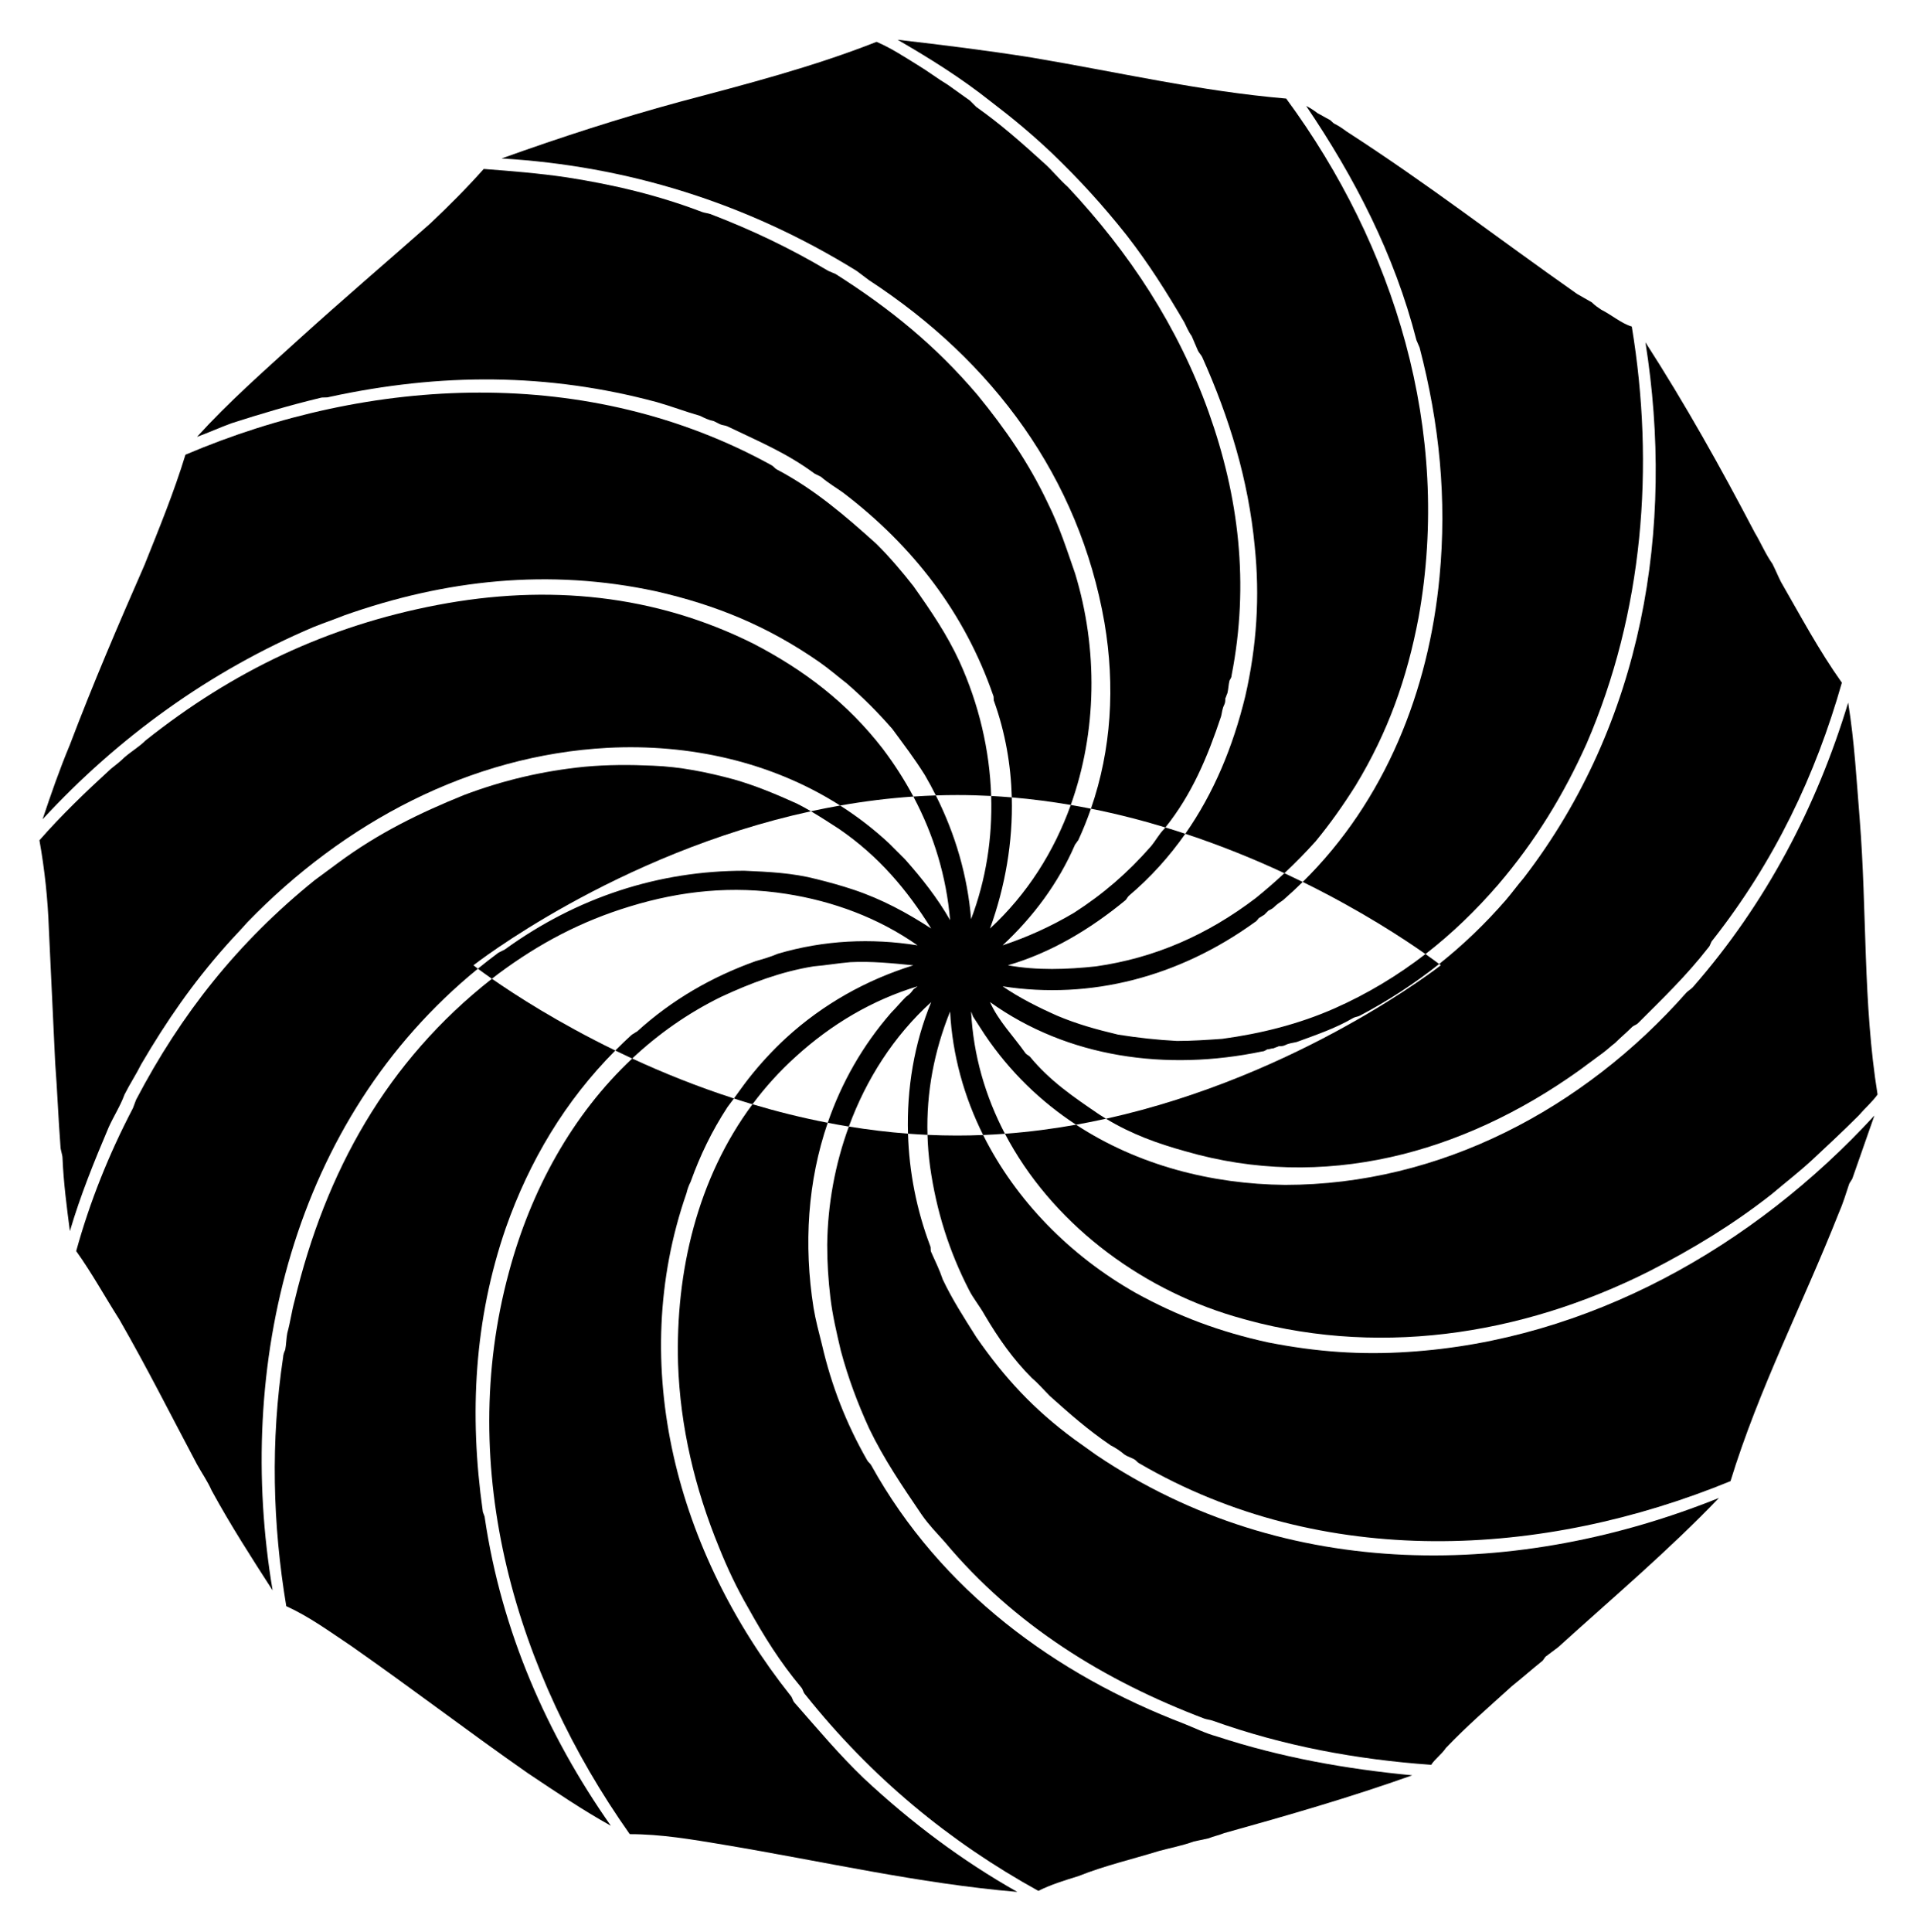
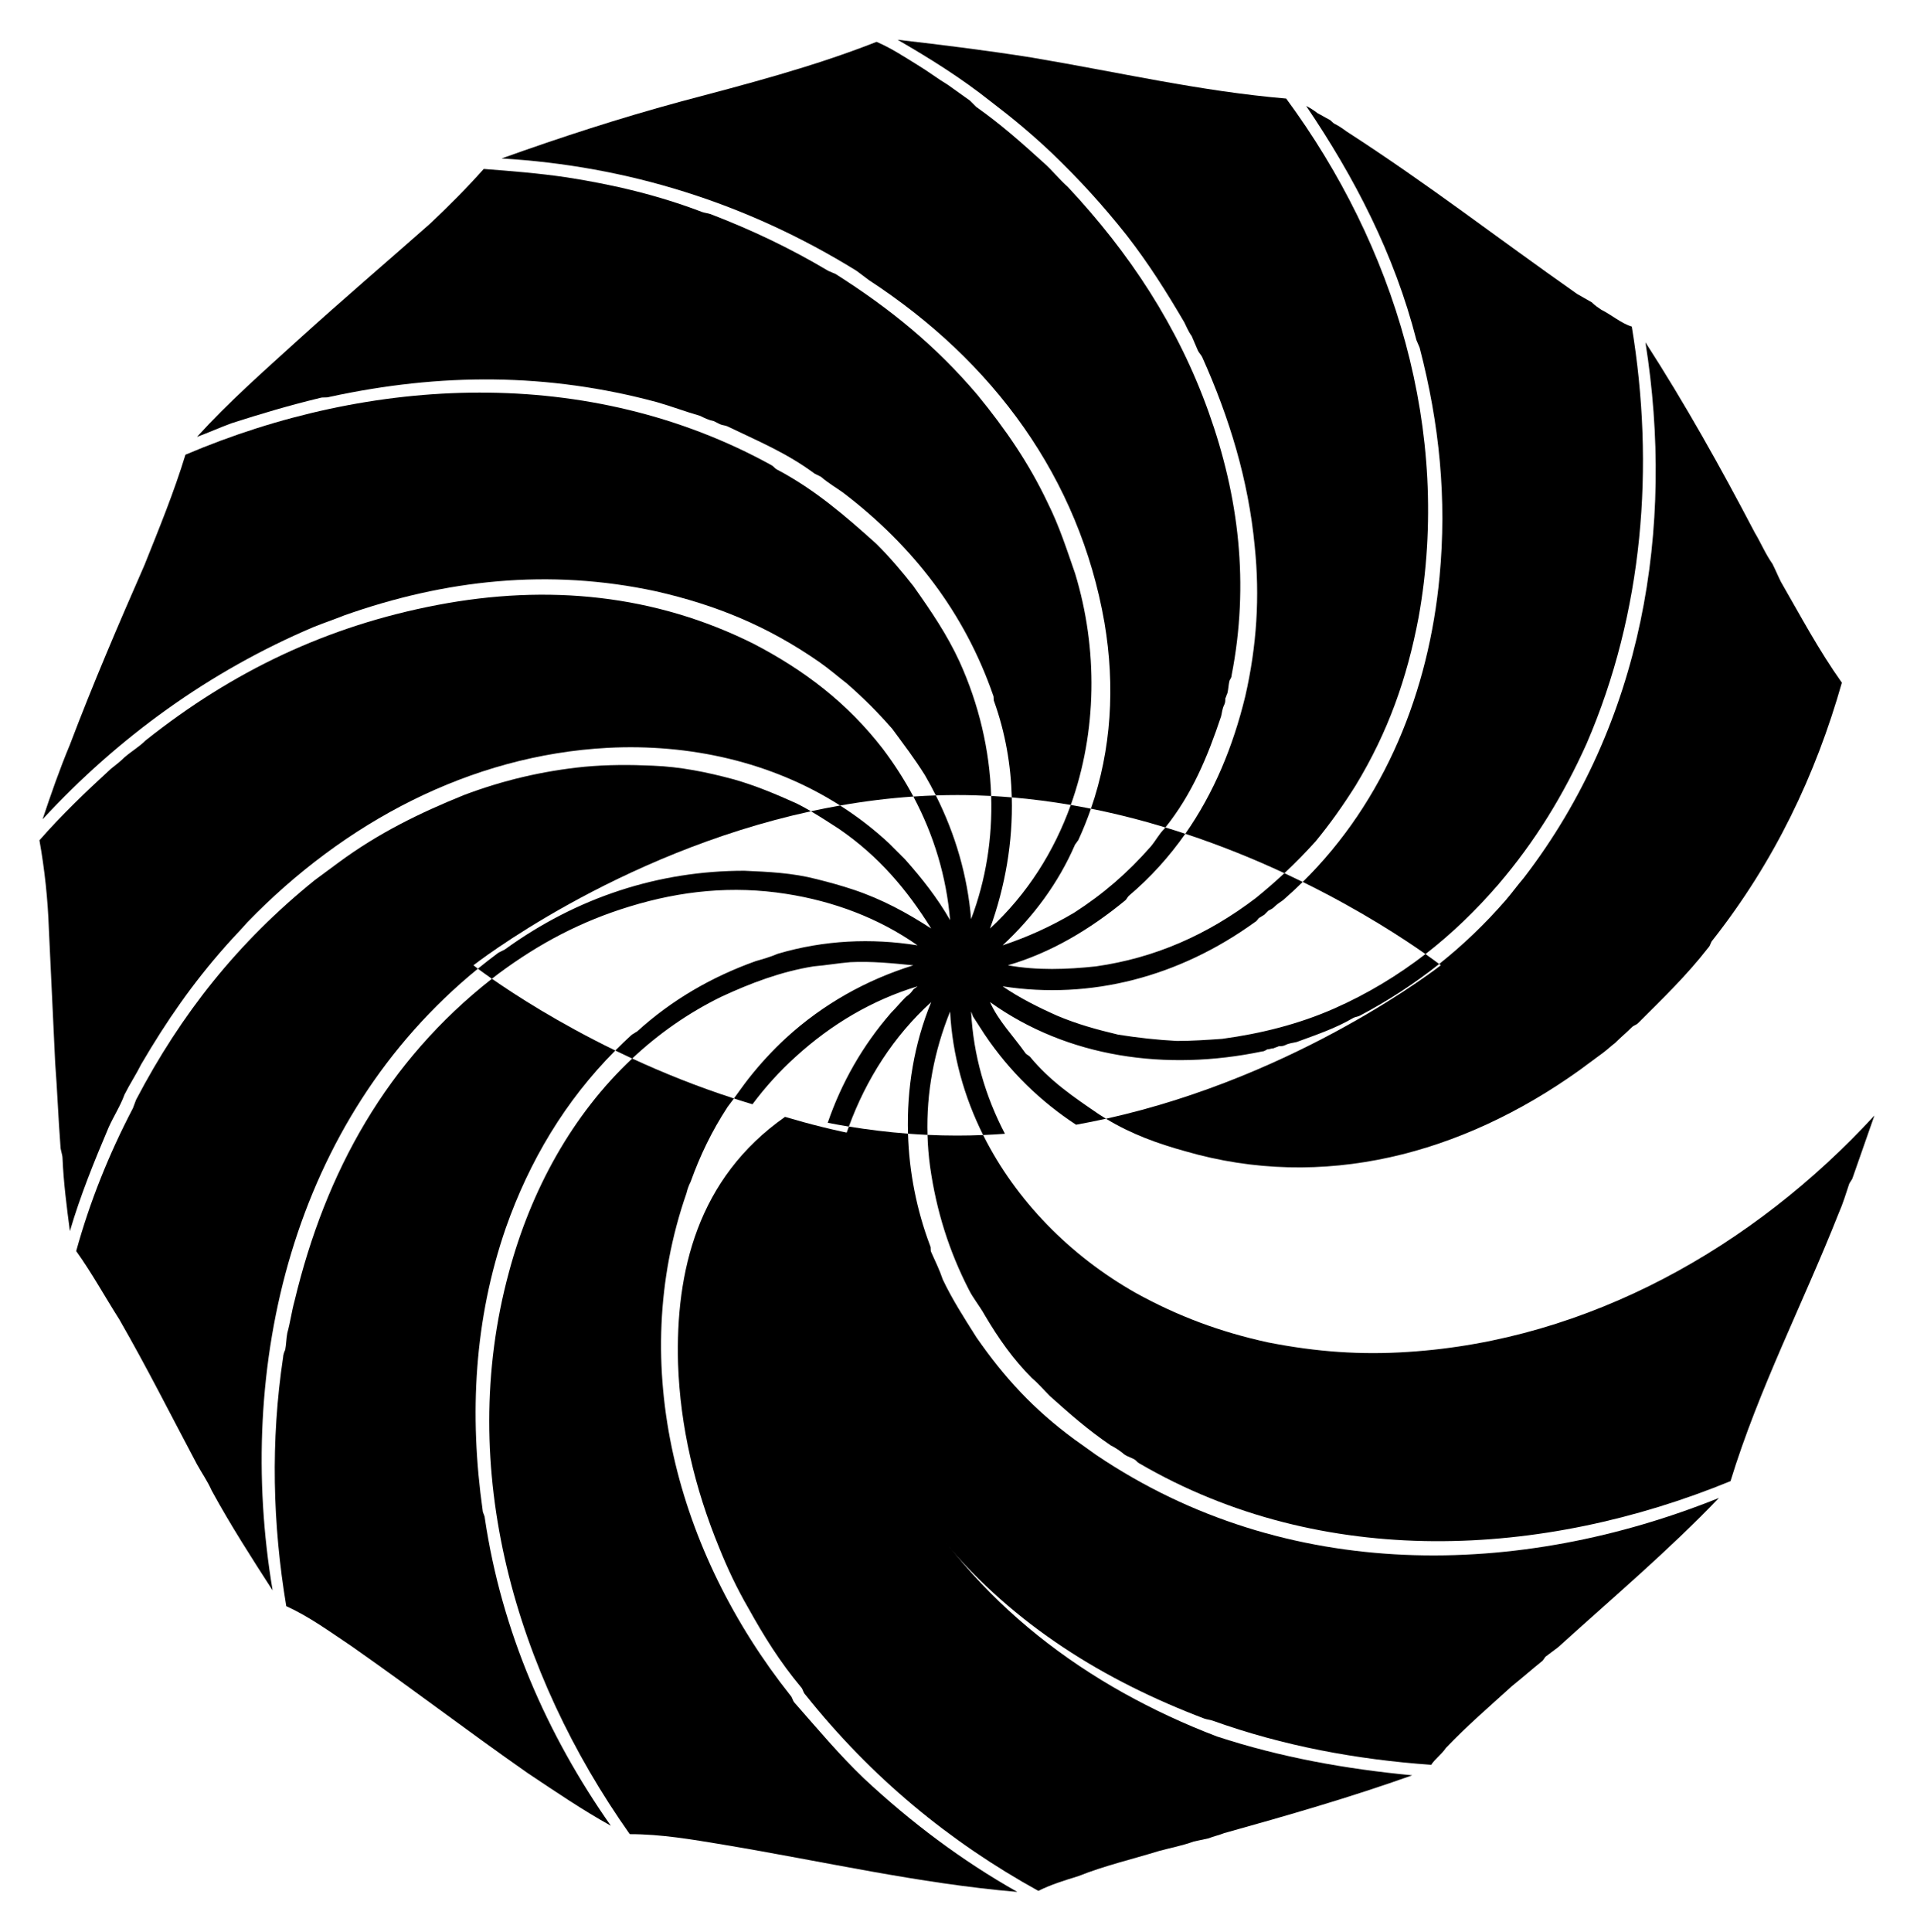
<svg xmlns="http://www.w3.org/2000/svg" version="1.1" id="Layer_1" x="0px" y="0px" viewBox="0 0 1655.585 1667.884" style="enable-background:new 0 0 1655.585 1667.884;" xml:space="preserve">
  <g>
    <path d="M820.536,873.402c2.001,37.692,12.106,73.663,28.539,106.613c6.314-0.258,12.59-0.622,18.826-1.085   c-16.878-32.236-27.322-67.783-29.222-105.528c0.907,1.814,0.907,2.721,1.814,4.536c3.629,5.443,6.35,9.978,9.978,15.421   c21.679,32.19,48.595,57.953,78.846,77.771c8.734-1.561,17.36-3.29,25.865-5.171c-1.95-1.184-3.897-2.393-5.834-3.66   c-22.678-15.421-42.635-29.028-59.87-49.892c-0.907-0.907-2.721-1.814-3.628-2.721c-10.885-15.421-23.585-28.121-30.842-44.449   c67.127,48.077,152.396,59.87,234.945,42.635c1.814,0,2.721-0.907,4.536-1.814c1.814,0,3.628-0.907,5.443-0.907   c1.814-0.907,2.721-0.907,4.536-1.814c1.814,0,3.628,0,5.443-0.907c3.628-1.814,6.35-1.814,9.978-2.721   c17.235-6.35,33.563-11.793,48.985-20.864c1.814-0.907,3.628-0.907,5.443-1.814c24.459-12.922,47.266-27.733,68.558-44.65   c-1.971-1.5-5.956-4.479-11.798-8.599c-24.027,18.584-50.077,34.305-78.531,46.899c-30.842,13.607-63.499,21.771-97.062,26.307   c-12.7,0.907-26.306,1.814-39.006,1.814c-17.235-0.907-33.563-2.721-50.799-5.443c-19.05-4.536-35.378-9.071-52.613-16.328   c-16.328-7.257-32.656-15.421-47.17-25.399c76.198,11.793,152.396-8.164,217.709-55.334c1.814-0.907,2.721-2.721,3.628-3.629   c1.814-0.907,2.721-1.814,4.536-2.721c0.907-0.907,2.721-2.721,3.628-3.628c1.814-0.907,3.629-1.814,4.536-2.721   c2.721-2.721,5.443-4.536,8.164-6.35c5.869-5.095,11.528-10.346,16.996-15.734c-5.138-2.525-10.417-5.051-15.825-7.569   c-7.856,7.337-16.018,14.414-24.756,21.488c-41.728,31.749-87.084,51.706-137.883,58.963c-25.399,2.721-50.799,3.629-76.198-0.907   c37.192-10.885,70.755-30.842,101.598-56.242c0.907-0.907,1.814-2.721,2.721-3.628c19.075-16.165,35.255-34.183,48.939-53.707   c-5.661-1.87-11.4-3.691-17.214-5.454c-0.295,0.368-0.584,0.738-0.882,1.105c-4.536,4.536-7.257,9.978-11.792,15.421   c-19.957,22.678-40.821,40.82-66.22,57.149c-19.957,11.793-39.913,20.864-61.684,28.121c26.307-24.492,48.078-53.52,62.591-87.084   c0.907-0.907,1.814-2.721,2.721-3.628c4.141-8.971,7.792-18.071,10.979-27.275c-5.755-1.151-11.562-2.23-17.416-3.232   c-14.424,40.22-37.622,77.039-69.761,106.706c13.115-36.197,19.842-74.821,18.811-113.241c-5.898-0.499-11.835-0.907-17.805-1.224   c1.153,36.054-4.387,72.204-17.335,106.301c-3.092-37.098-13.432-72.878-30.449-106.781c-6.513,0.218-12.988,0.544-19.42,0.981   c17.752,33.364,28.544,69.14,31.727,106.707c-10.885-19.05-24.492-36.285-39.006-52.613c-4.536-4.536-9.071-9.071-13.607-13.607   c-13.269-12.36-27.46-23.238-42.36-32.735c-8.504,1.496-16.905,3.154-25.195,4.955c7.911,4.628,15.564,9.649,24.012,15.08   c34.471,23.585,58.963,52.613,79.827,86.177c-20.864-13.607-42.635-25.399-67.127-33.563c-10.885-3.628-20.864-6.35-31.749-9.071   c-20.864-5.443-41.728-6.35-62.591-7.257c-73.477,0-144.232,22.678-206.824,68.034c-1.814,0.907-3.629,1.814-5.443,2.721   c-6.062,4.492-11.963,9.104-17.735,13.81c2.692,2.003,6.757,4.965,12.101,8.687c1.864-1.461,3.738-2.915,5.634-4.355   c35.378-26.307,71.663-45.356,113.39-58.056c44.449-13.607,88.898-18.142,135.161-10.885c40.82,6.35,79.827,20.864,113.39,44.449   c-39.913-6.35-80.734-4.536-120.647,7.257c-6.35,2.721-12.7,4.536-19.05,6.35c-38.099,13.607-72.57,33.563-102.505,60.777   c-1.814,0.907-2.721,1.814-4.536,2.721c-4.911,4.473-9.675,9.042-14.301,13.7c4.751,2.309,9.617,4.617,14.591,6.916   c22.565-21.174,48.183-39.232,76.815-53.272c25.399-11.793,51.706-21.771,79.827-26.307c10.885-0.907,20.864-2.721,31.749-3.628   c18.142-0.907,36.285,0.907,54.427,2.721c-40.821,12.7-78.012,33.564-109.762,62.591c-11.793,10.885-22.678,22.678-32.656,35.378   c-4.411,5.671-8.388,11.342-12.531,17.013c5.282,1.709,10.628,3.375,16.04,4.989c10.899-14.635,23.303-28.394,37.312-41.052   c30.842-28.121,66.22-48.985,105.226-60.777c-0.907,0.907-2.721,1.814-3.628,2.721c-1.814,2.721-3.629,4.536-6.35,6.35   c-4.536,4.536-8.164,9.071-12.7,13.607c-24.975,28.648-43.107,60.865-54.883,95.145c6.027,1.167,12.107,2.256,18.24,3.259   c14.986-40.836,38.837-78.224,71.114-107.475c-14.708,35.789-21.186,74.758-20.039,113.613c5.58,0.425,11.193,0.767,16.836,1.029   C799.953,943.267,806.765,907.465,820.536,873.402z" />
    <path d="M928.483,495.132c-7.257-20.864-13.607-40.82-23.585-60.777c-16.328-34.471-36.285-63.498-60.777-93.434   c-36.285-42.635-75.291-74.384-122.461-104.319c-1.814-0.907-4.536-1.814-6.35-2.721c-33.563-19.957-66.22-35.378-101.598-48.985   c-2.721-0.907-4.536-0.907-7.257-1.814c-38.099-14.514-76.198-23.585-117.019-29.935c-24.492-3.628-48.077-5.443-71.663-7.257   c-14.514,16.328-29.935,31.749-46.263,47.17c-39.006,34.471-75.291,65.313-114.297,100.691   c-29.935,27.214-59.87,53.52-87.084,83.455c9.978-3.629,19.957-8.164,29.935-11.793c25.399-8.164,49.892-15.421,76.198-21.771   c2.721-0.907,5.443,0,8.164-0.907c96.155-20.864,188.681-20.864,283.022,4.536c12.7,3.628,24.492,8.164,37.192,11.793   c3.628,1.814,7.257,3.628,11.793,4.536c1.814,0.907,3.629,1.814,5.443,2.721s4.536,0.907,6.35,1.814   c26.306,12.7,50.799,22.678,75.291,40.82c1.814,0.907,3.629,1.814,5.443,2.721c6.35,5.443,12.7,9.071,19.05,13.607   c60.777,46.263,105.226,104.319,129.718,175.075c0.907,1.814,0,3.628,0.907,5.443c9.563,26.777,14.431,54.683,15.183,82.698   c17.327,1.465,34.332,3.69,50.95,6.535C947.391,631.95,948.425,560.497,928.483,495.132z" />
    <path d="M1136.214,726.448c12.7-15.421,23.585-30.842,34.471-48.077c28.121-46.263,44.449-92.526,54.427-145.139   c29.028-161.468-20.864-321.121-114.297-448.118c-74.384-6.35-144.232-22.678-219.523-35.378   c-39.913-6.35-77.105-10.885-116.112-15.421c28.121,16.328,54.427,32.656,80.734,53.52c19.05,14.514,35.378,28.121,52.613,44.449   c23.585,22.678,43.542,44.449,64.406,70.755c19.05,24.492,34.471,48.985,49.892,75.291c1.814,3.628,3.628,8.164,6.35,11.793   c1.814,4.536,3.628,8.164,5.443,12.7c0.907,1.814,2.721,3.629,3.628,5.443c23.585,52.613,39.914,106.133,45.356,163.282   c4.536,43.542,1.814,86.177-8.164,129.718c-10.509,43.202-27.043,83.39-51.752,118.646c31.091,10.271,59.826,22.043,85.58,34.033   C1118.534,745.288,1127.376,736.268,1136.214,726.448z" />
    <path d="M1054.573,618.501c0.907-3.628,0.907-6.35,2.721-9.978c0.907-1.814,0.907-3.628,0.907-5.443   c0.907-1.814,0.907-2.721,1.814-4.536c0.907-3.628,0.907-7.257,1.814-10.885c0.907-1.814,1.814-2.721,1.814-4.536   c15.421-78.92,6.35-154.211-19.957-227.688c-26.307-73.477-68.034-136.975-121.554-194.124   c-7.257-6.35-13.607-14.514-20.864-20.864c-19.05-17.235-36.285-32.656-58.056-48.077c-1.814-1.814-3.628-3.628-5.443-5.443   c-6.35-4.536-12.7-9.071-19.05-13.607c-9.071-5.443-17.235-11.793-26.307-17.235c-11.792-7.257-22.678-14.514-35.378-19.957   C701.703,57.9,645.461,72.413,587.405,87.835c-53.52,14.514-103.412,30.842-154.211,48.985   c107.947,6.35,211.359,38.099,306.607,97.062c3.628,2.721,7.257,5.443,10.885,8.164c107.04,69.848,181.424,170.539,203.195,295.722   c9.229,54.606,6.062,109.21-11.699,160.499c22.246,4.448,43.731,9.959,64.287,16.192   C1029.51,685.707,1042.93,653.431,1054.573,618.501z" />
    <path d="M1294.053,763.64c31.749-37.192,56.242-77.105,76.198-121.554c48.985-113.39,58.963-239.48,39.006-360.127   c-9.071-2.721-17.235-9.978-26.307-14.514c-2.721-1.814-5.443-3.629-8.164-6.35c-4.536-2.721-8.164-4.536-12.7-7.257   c-69.848-48.985-127.904-94.341-199.567-140.604c-3.629-2.721-6.35-4.536-9.979-6.35c-1.814-0.907-2.721-2.721-4.535-3.628   c-3.629-1.814-6.35-3.629-9.979-5.443c-3.628-2.721-6.35-4.536-9.978-6.35c41.728,61.684,76.198,127.904,95.248,202.288   c0.907,1.814,1.814,4.536,2.721,6.35c17.235,66.22,23.585,130.625,17.235,197.753c-9.269,98.588-46.723,193.257-118.165,263.66   c50.308,24.716,87.454,49.201,105.984,62.268C1253.771,806.225,1274.664,786.114,1294.053,763.64z" />
-     <path d="M585.591,1177.288c1.814,54.427,14.514,107.948,35.378,158.746c7.257,18.142,15.421,35.378,25.399,52.613   c13.607,24.492,27.214,46.263,45.356,68.034c1.814,1.814,1.814,4.536,3.628,6.35c57.149,71.663,124.276,126.997,201.381,169.632   c10.885-5.443,22.678-9.071,34.47-12.7c22.678-9.071,46.263-14.514,69.848-21.771c9.978-2.721,19.957-4.536,29.935-8.164   c4.536-0.907,8.164-1.814,12.7-2.721c4.536-1.814,9.071-2.721,13.607-4.536c55.334-15.421,108.855-30.842,162.375-49.892   c-57.149-5.443-113.39-15.421-168.725-33.563c-9.978-2.721-19.05-7.257-28.121-10.885   c-111.576-42.635-210.452-115.204-270.322-223.152c-0.907-1.814-2.721-2.721-3.628-4.536   c-18.143-31.749-30.842-64.406-39.006-99.783c-2.721-10.885-5.443-20.864-7.257-31.749c-8.638-54.524-5.064-109.369,12.244-159.756   c-22.476-4.351-44.194-9.797-64.977-15.994C602.198,1017.481,583.376,1098.285,585.591,1177.288z" />
-     <path d="M1065.459,1136.467c120.647,36.285,247.644,17.235,359.22-39.006c37.192-19.05,71.663-39.913,105.226-66.22   c11.792-9.978,23.585-19.05,35.378-29.935c13.607-12.7,26.306-24.492,39.913-38.099c5.443-6.35,11.793-11.793,16.328-18.142   c-12.7-78.92-9.071-157.839-15.421-237.666c-2.721-33.563-4.536-67.127-9.978-100.69c-27.214,89.805-70.756,173.26-134.254,245.83   c-1.814,1.814-3.628,2.721-5.443,4.536c-88.898,100.691-213.174,166.003-346.52,166.003c-63.651-0.579-127.3-17.034-180.591-51.947   c-19.94,3.564-40.45,6.243-61.416,7.8C907.406,1054.381,982.198,1111.68,1065.459,1136.467z" />
+     <path d="M585.591,1177.288c1.814,54.427,14.514,107.948,35.378,158.746c7.257,18.142,15.421,35.378,25.399,52.613   c13.607,24.492,27.214,46.263,45.356,68.034c1.814,1.814,1.814,4.536,3.628,6.35c57.149,71.663,124.276,126.997,201.381,169.632   c10.885-5.443,22.678-9.071,34.47-12.7c22.678-9.071,46.263-14.514,69.848-21.771c9.978-2.721,19.957-4.536,29.935-8.164   c4.536-0.907,8.164-1.814,12.7-2.721c4.536-1.814,9.071-2.721,13.607-4.536c55.334-15.421,108.855-30.842,162.375-49.892   c-57.149-5.443-113.39-15.421-168.725-33.563c-111.576-42.635-210.452-115.204-270.322-223.152c-0.907-1.814-2.721-2.721-3.628-4.536   c-18.143-31.749-30.842-64.406-39.006-99.783c-2.721-10.885-5.443-20.864-7.257-31.749c-8.638-54.524-5.064-109.369,12.244-159.756   c-22.476-4.351-44.194-9.797-64.977-15.994C602.198,1017.481,583.376,1098.285,585.591,1177.288z" />
    <path d="M955.181,965.959c21.79,13.225,44.404,21.429,68.55,28.09c118.833,34.471,238.573,2.721,340.171-69.848   c7.257-5.443,13.607-9.978,20.864-15.421c3.629-2.721,6.35-5.443,9.979-8.164c4.535-4.536,9.978-9.071,14.514-13.607   c1.814-1.814,3.628-1.814,5.443-3.628c21.771-21.771,41.728-40.82,60.777-65.313c1.814-1.814,1.814-4.536,3.629-6.35   c53.52-68.034,88.898-142.418,111.576-222.245c-19.957-28.121-35.378-57.149-52.613-87.084c-2.721-5.443-4.536-9.978-7.257-15.421   c-6.35-9.071-9.978-18.142-15.421-27.214c-29.935-57.149-59.87-110.669-94.341-164.189   c25.399,159.653-1.814,328.378-105.226,462.632c-5.443,6.35-9.978,12.7-15.421,19.05c-17.825,20.499-36.972,38.797-57.532,55.133   c0.942,0.717,1.43,1.1,1.43,1.1S1122.956,928.858,955.181,965.959z" />
    <path d="M762.48,646.621c-30.842-39.913-68.034-68.034-111.576-90.712c-85.269-42.635-177.796-51.706-273.044-33.563   c-95.248,18.142-176.889,57.149-252.18,117.019c-5.443,5.443-11.793,9.071-18.142,14.514c-3.628,3.629-7.257,6.35-11.793,9.978   c-21.771,19.957-42.635,39.913-61.684,61.684c4.536,25.399,7.257,50.799,8.164,77.105c1.814,38.099,3.629,77.105,5.443,115.204   c1.814,23.585,2.721,48.077,4.536,71.663c0,3.628,1.814,7.257,1.814,10.885c0.907,20.864,3.628,41.728,6.35,62.591   c9.071-30.842,20.864-59.87,33.563-89.805c4.536-9.978,9.978-18.142,13.607-28.121c4.536-9.071,9.978-17.235,14.514-26.307   c21.771-37.192,44.449-69.848,72.57-101.598c6.35-7.257,12.7-13.607,19.05-20.864c83.455-86.177,192.31-144.232,311.143-150.582   c70.36-3.627,141.287,11.912,200.749,49.813c20.525-3.611,41.647-6.283,63.246-7.752   C781.27,673.607,772.485,659.871,762.48,646.621z" />
    <path d="M439.545,1098.368c-46.263,170.539,6.35,346.521,104.319,485.31c27.214,0,53.52,4.536,80.734,9.071   c87.084,14.514,168.725,33.563,253.994,40.82c-48.077-27.214-91.619-59.87-132.44-97.969   c-21.771-20.864-39.913-42.635-59.87-65.313c-1.814-1.814-1.814-4.536-3.628-6.35c-97.969-123.369-141.511-284.836-89.805-433.604   c0.907-3.628,1.814-6.35,3.629-9.978c8.164-22.678,18.142-43.542,31.749-64.406c1.939-2.493,3.789-4.986,5.611-7.479   c-31.93-10.329-61.443-22.282-87.869-34.497C494.182,962.568,458.499,1027.605,439.545,1098.368z" />
    <path d="M254.492,1122.86c-2.721,9.978-3.628,18.142-6.35,28.121c-0.907,4.536-0.907,9.978-1.814,14.514   c-0.907,1.814-1.814,4.536-1.814,6.35c-10.885,72.57-9.071,144.232,2.721,214.988c19.957,9.071,37.192,21.771,56.242,34.471   c54.427,38.099,97.969,71.663,152.396,109.762c24.492,16.328,47.17,31.749,71.663,45.356   c-55.334-78.92-94.341-167.817-108.855-265.787c0-1.814-1.814-4.536-1.814-6.35c-11.793-83.455-7.257-165.096,19.957-244.016   c20.485-58.179,51.337-109.693,94.554-153.211c-49.586-24.094-86.781-48.198-106.538-61.957   C333.962,916.32,281.159,1011.749,254.492,1122.86z" />
    <path d="M714.403,1074.783c0,15.421,0.907,29.935,2.721,45.356c1.814,15.421,5.443,30.842,9.071,46.263   c6.35,23.585,14.514,45.356,24.492,67.127c12.7,26.307,28.121,48.984,45.356,74.384c6.35,9.071,12.7,15.421,19.957,23.585   c59.87,71.663,137.882,119.74,224.059,152.396c2.721,0.907,4.535,0.907,7.257,1.814c60.777,21.771,124.276,33.563,188.681,38.099   c3.628-5.443,9.071-9.071,12.7-14.514c18.142-19.05,37.192-35.378,57.149-53.52c9.071-7.257,17.235-14.514,26.306-21.771   c0.907-0.907,1.814-2.721,2.721-3.629c3.628-2.721,7.257-5.443,10.885-8.164c48.077-43.542,95.248-83.455,138.79-128.811   c-171.446,68.941-372.827,74.384-537.923-37.192c-6.35-4.536-12.7-9.071-19.05-13.607c-34.471-25.399-59.87-52.613-84.362-87.991   c-10.885-17.235-20.864-32.656-29.028-49.892c-2.721-8.164-6.35-15.421-9.978-23.585c-0.907-1.814,0-3.629-0.907-5.443   c-11.672-30.847-18.156-63.802-19.131-96.84c-17.361-1.322-34.408-3.414-51.075-6.138   C721.124,1005.328,714.805,1040.142,714.403,1074.783z" />
    <path d="M1216.041,1167.309c-40.82,2.721-78.919,0-120.647-8.164c-41.728-9.071-78.012-22.678-114.297-42.635   c-56.783-32.12-103.765-79.837-132.021-136.496c-7.447,0.304-14.944,0.465-22.49,0.465c-8.59,0-17.119-0.208-25.581-0.601   c0.265,9.213,1.019,18.476,2.296,27.776c5.443,38.099,16.328,72.57,33.563,106.133c3.628,7.257,9.071,13.607,13.607,21.771   c11.793,19.957,24.492,38.099,40.82,54.427c5.443,4.536,9.978,9.978,15.421,15.421c17.235,15.421,32.656,29.028,52.613,42.635   c3.628,1.814,6.35,3.628,9.978,6.35c2.721,2.721,6.35,3.628,9.978,5.443c1.814,0.907,2.721,2.721,4.536,3.629   c158.746,92.526,349.242,81.641,510.709,15.421c24.492-79.827,62.592-153.303,93.434-231.316c3.628-8.164,6.35-17.235,9.071-25.399   c0.907-1.814,1.814-2.721,2.721-4.536c6.35-18.142,12.7-36.285,19.05-54.427   C1514.484,1076.597,1372.066,1157.331,1216.041,1167.309z" />
    <path d="M856.013,687.274c-1.271-39.723-10.67-79.329-27.313-115.944c-10.885-23.585-24.492-43.542-39.913-65.313   c-9.978-12.7-19.957-24.492-31.749-36.285c-27.214-24.492-53.52-47.17-86.177-64.406c-1.814-0.907-2.721-2.721-4.536-3.628   c-157.839-87.084-346.521-77.105-506.174-9.071c-9.978,32.656-22.678,63.499-35.378,95.248   c-22.678,51.706-44.449,102.505-64.406,155.118c-9.071,21.771-16.328,42.635-23.585,64.406   c65.313-70.755,144.232-127.904,234.037-166.003c9.071-3.629,17.235-6.35,26.307-9.978c87.084-30.842,176.889-40.82,269.415-20.864   c51.706,11.793,96.155,29.935,140.604,60.777c9.071,6.35,16.328,12.7,24.492,19.05c14.514,12.7,26.306,24.492,39.006,39.006   c9.979,13.607,19.05,25.399,28.121,39.913c3.356,5.773,6.508,11.606,9.464,17.495c6.087-0.203,12.205-0.314,18.356-0.314   C836.479,686.48,846.291,686.757,856.013,687.274z" />
    <path d="M700.368,700.482c-3.98-2.329-8.021-4.565-12.272-6.691c-18.142-8.164-35.378-15.421-54.427-20.864   c-23.585-6.35-46.263-10.885-69.848-11.793c-19.957-0.907-39.006-0.907-58.963,0.907c-36.285,3.628-70.755,11.793-104.319,24.492   c-38.099,15.421-73.477,32.656-107.948,58.056c-7.257,5.443-13.607,9.978-20.864,15.421   c-66.22,53.52-115.204,115.204-154.211,189.588c-0.907,2.721-1.814,4.536-2.721,7.257c-20.864,39.913-37.192,80.734-48.985,123.369   c13.607,19.05,24.492,39.006,37.192,58.963c24.492,42.635,44.449,82.548,67.127,125.183c4.536,8.164,9.071,14.514,12.7,22.678   c16.328,29.935,34.471,58.056,52.613,86.177c-32.401-192.657,16.37-405.592,177.296-536.813c-2.547-1.895-3.868-2.933-3.868-2.933   S531.365,737.203,700.368,700.482z" />
  </g>
</svg>